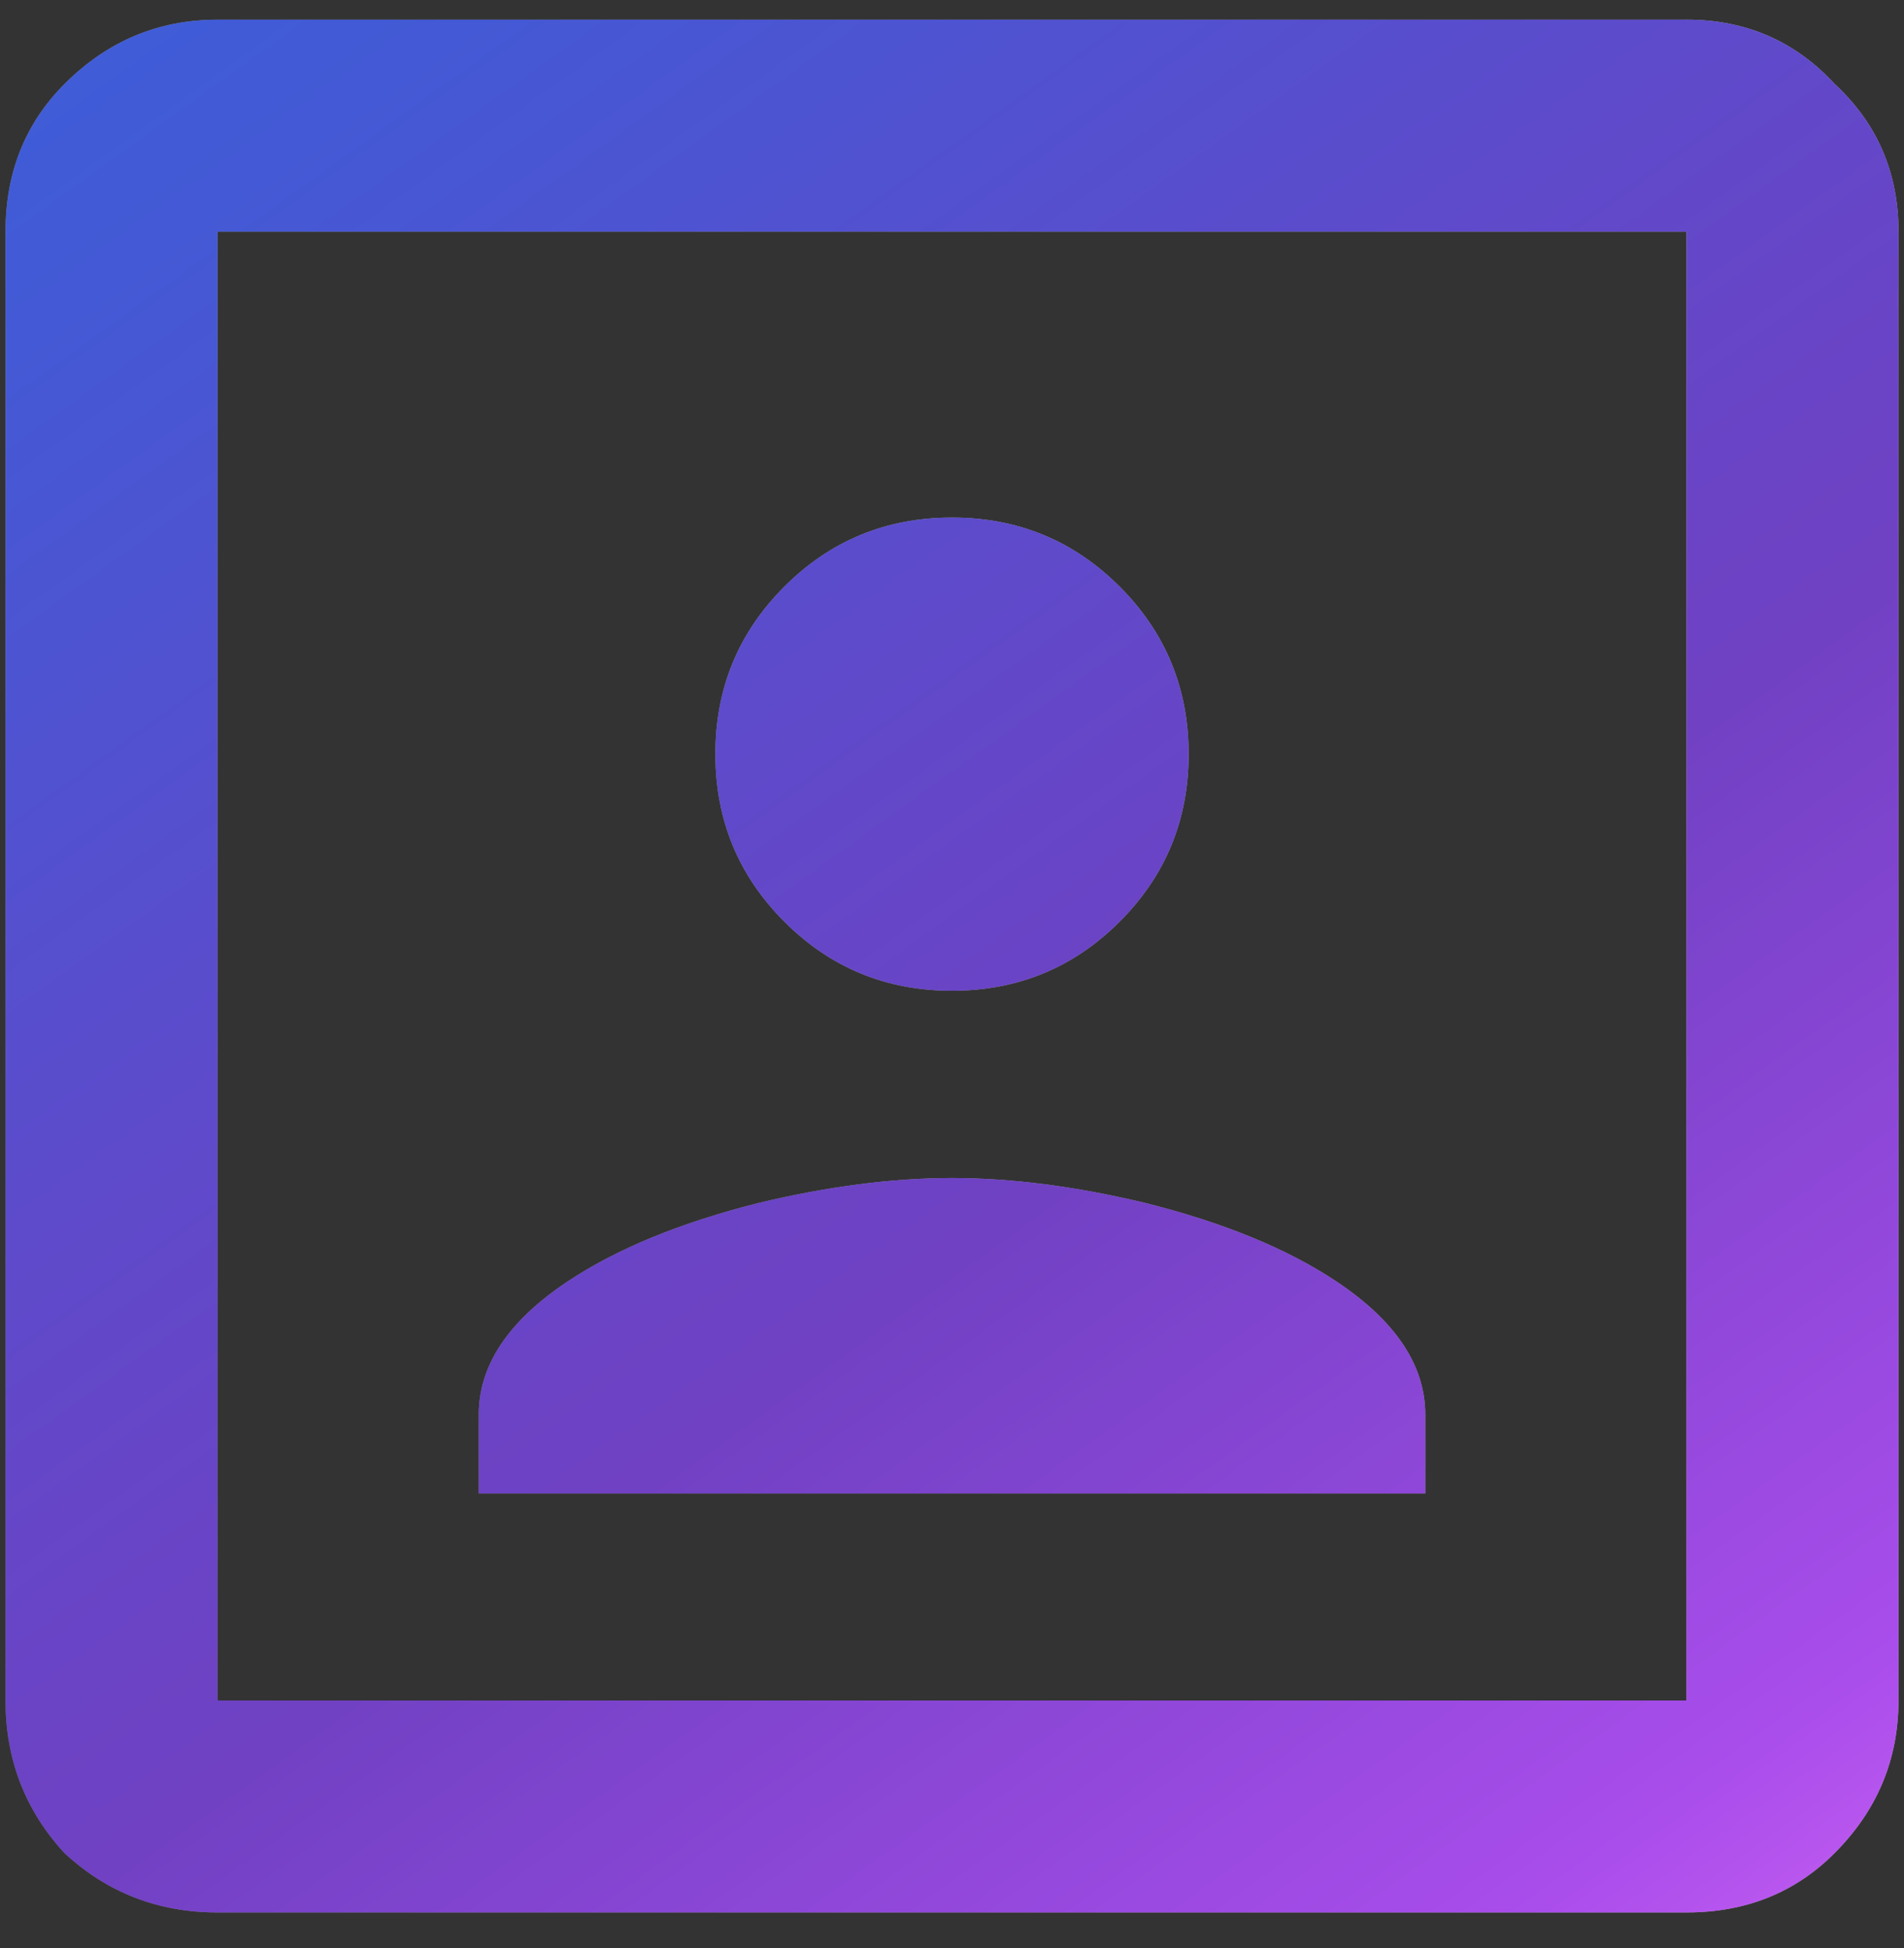
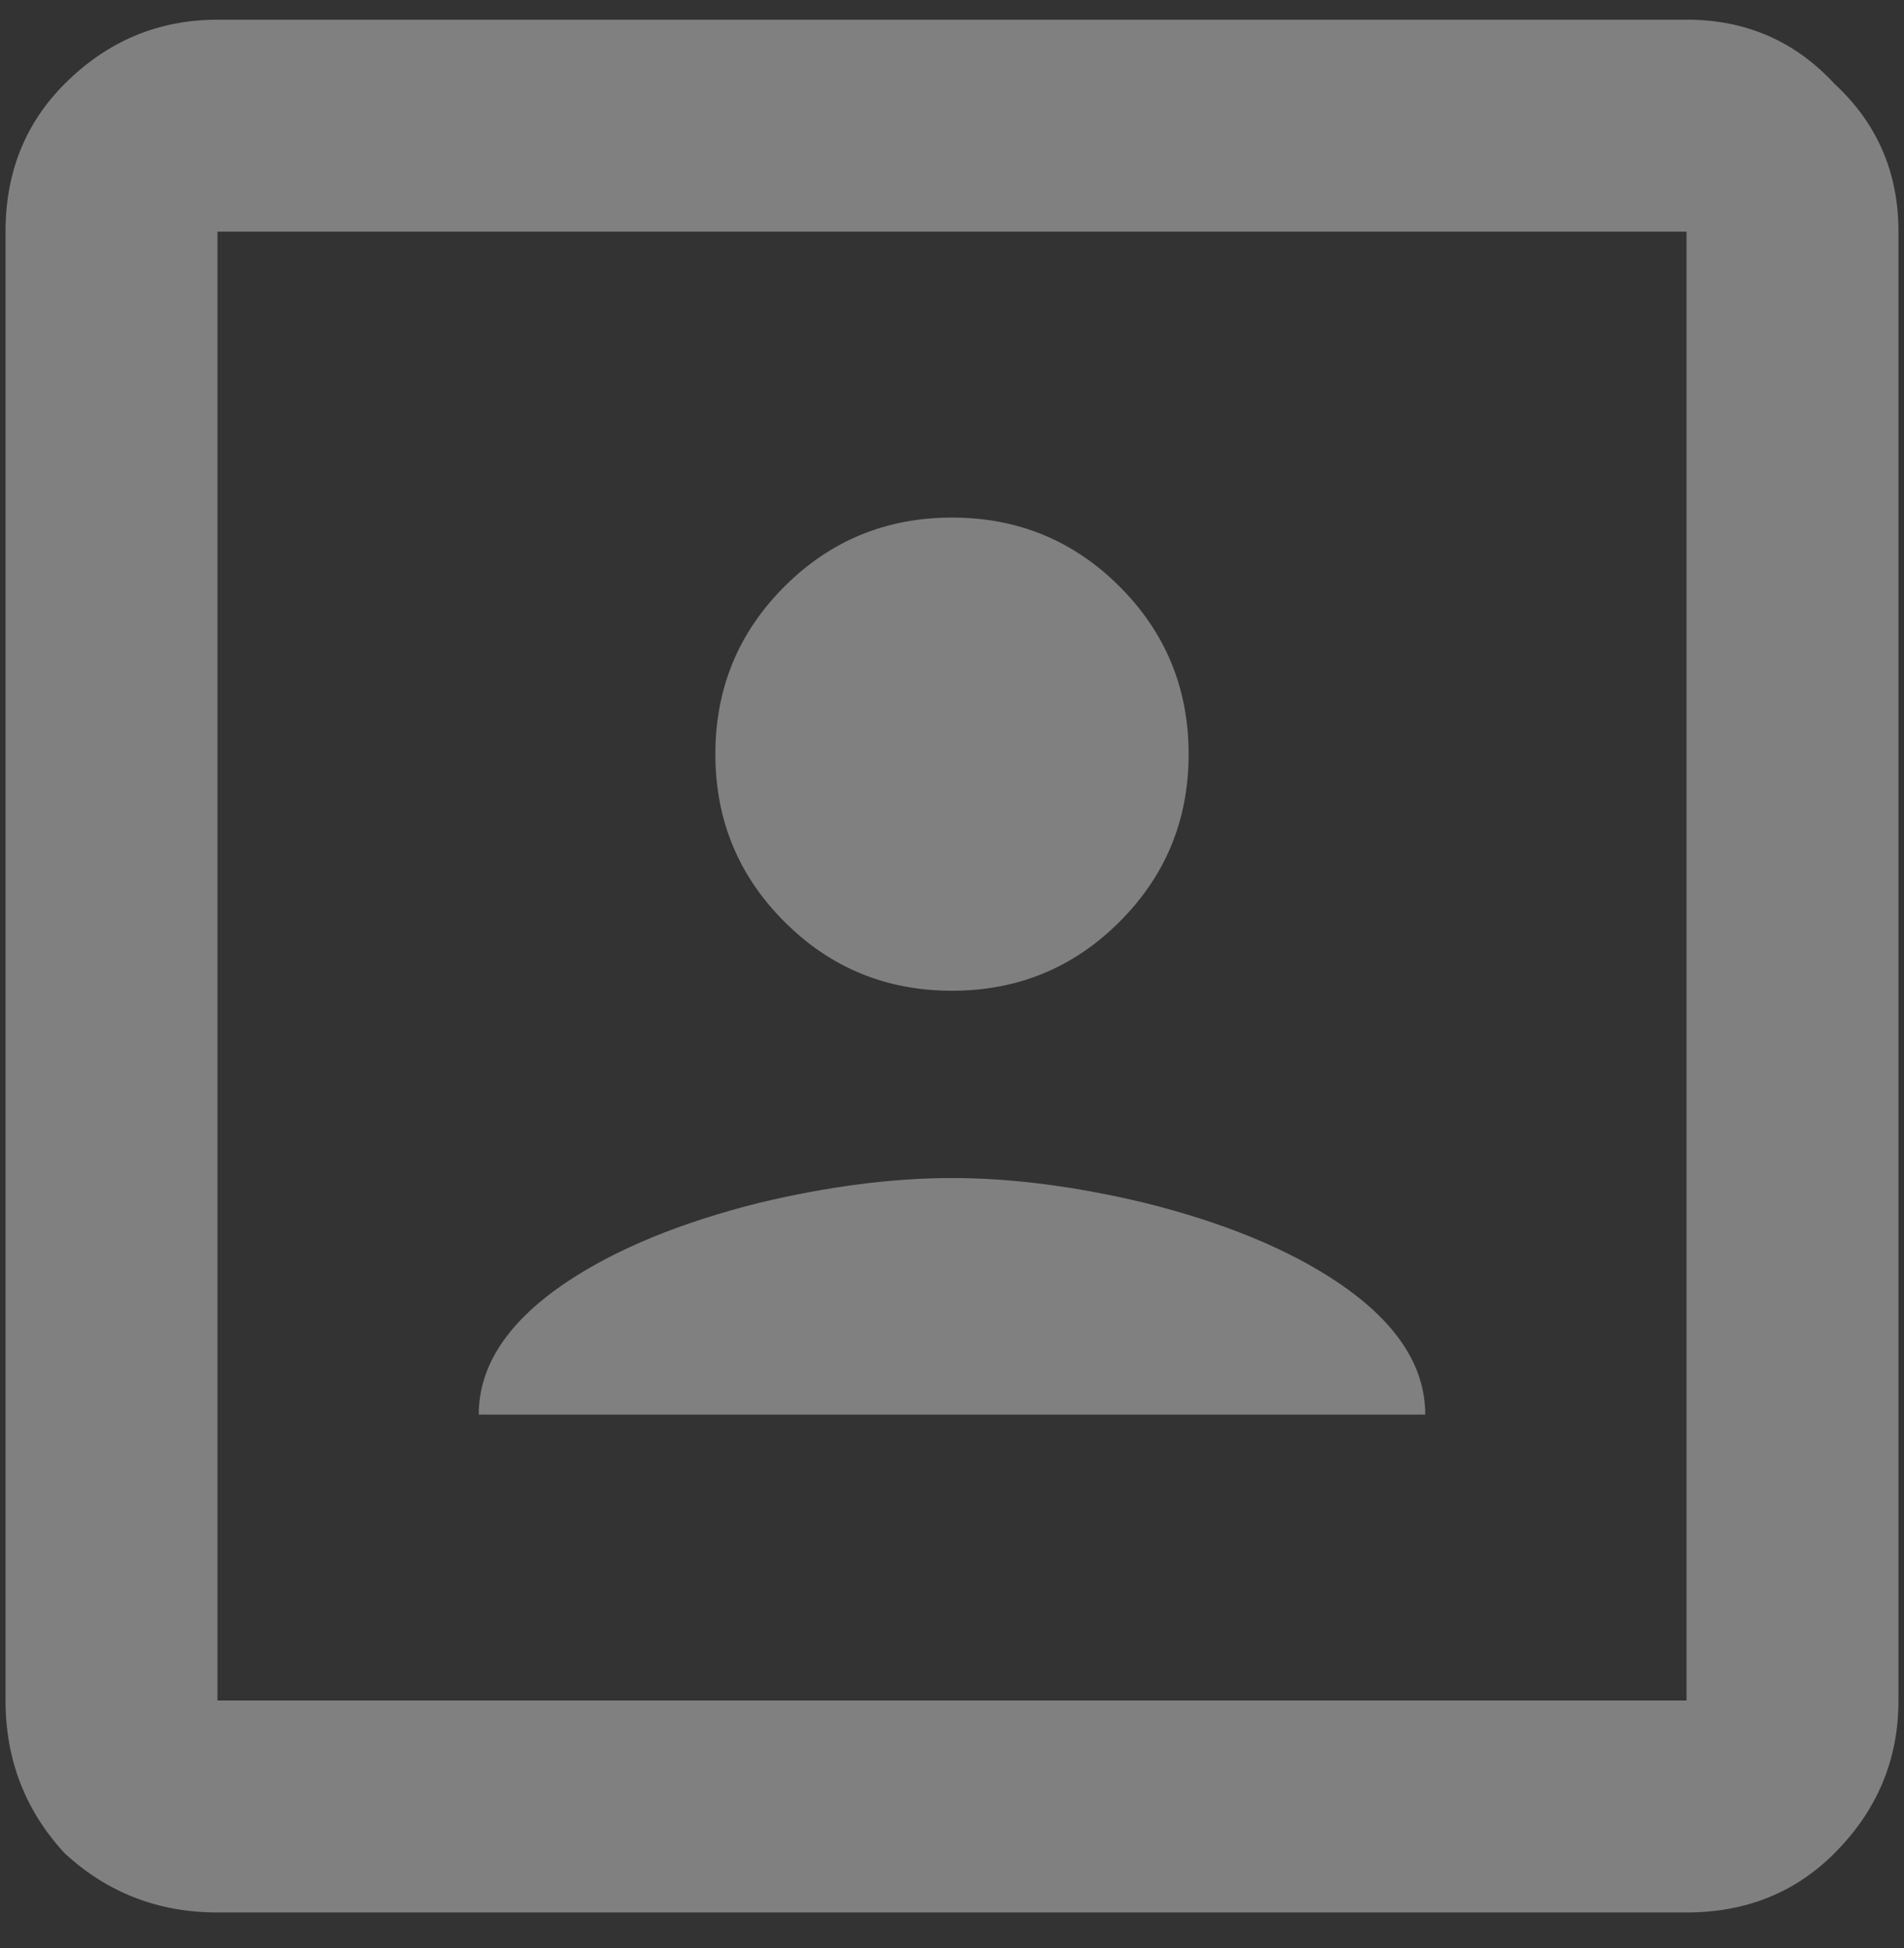
<svg xmlns="http://www.w3.org/2000/svg" width="43" height="44" fill="none">
  <rect width="100%" height="100%" fill="#333333" stroke="none" />
-   <path d="M38.088 38.408H4.912V5.232h33.176v33.176zm0-37.963H4.912c-1.336 0-2.486.483-3.451 1.448-.89.89-1.336 2.003-1.336 3.34v33.175c0 1.336.445 2.486 1.336 3.451.965.891 2.115 1.336 3.451 1.336h33.176c1.336 0 2.45-.445 3.34-1.336.965-.965 1.447-2.115 1.447-3.45V5.231c0-1.336-.482-2.449-1.447-3.34-.89-.964-2.004-1.447-3.34-1.447zm-5.9 31.506c0-1.113-.669-2.115-2.004-3.006-1.114-.742-2.561-1.336-4.342-1.78-1.559-.372-3.006-.558-4.342-.558-1.336 0-2.783.186-4.342.557-1.781.445-3.228 1.04-4.342 1.781-1.336.89-2.004 1.893-2.004 3.006v1.781h21.376v-1.78zM21.5 22.377c1.484 0 2.746-.52 3.785-1.559 1.04-1.039 1.559-2.3 1.559-3.785 0-1.484-.52-2.746-1.559-3.785-1.039-1.039-2.3-1.558-3.785-1.558-1.484 0-2.746.519-3.785 1.558-1.04 1.04-1.559 2.3-1.559 3.785 0 1.485.52 2.746 1.559 3.785 1.039 1.04 2.3 1.559 3.785 1.559z" fill="gray" />
-   <path d="M38.088 38.408H4.912V5.232h33.176v33.176zm0-37.963H4.912c-1.336 0-2.486.483-3.451 1.448-.89.89-1.336 2.003-1.336 3.34v33.175c0 1.336.445 2.486 1.336 3.451.965.891 2.115 1.336 3.451 1.336h33.176c1.336 0 2.45-.445 3.34-1.336.965-.965 1.447-2.115 1.447-3.45V5.231c0-1.336-.482-2.449-1.447-3.34-.89-.964-2.004-1.447-3.34-1.447zm-5.9 31.506c0-1.113-.669-2.115-2.004-3.006-1.114-.742-2.561-1.336-4.342-1.78-1.559-.372-3.006-.558-4.342-.558-1.336 0-2.783.186-4.342.557-1.781.445-3.228 1.04-4.342 1.781-1.336.89-2.004 1.893-2.004 3.006v1.781h21.376v-1.78zM21.5 22.377c1.484 0 2.746-.52 3.785-1.559 1.04-1.039 1.559-2.3 1.559-3.785 0-1.484-.52-2.746-1.559-3.785-1.039-1.039-2.3-1.558-3.785-1.558-1.484 0-2.746.519-3.785 1.558-1.04 1.04-1.559 2.3-1.559 3.785 0 1.485.52 2.746 1.559 3.785 1.039 1.04 2.3 1.559 3.785 1.559z" fill="url(#a)" fill-opacity=".3" style="mix-blend-mode:soft-light" />
-   <path d="M38.088 38.408H4.912V5.232h33.176v33.176zm0-37.963H4.912c-1.336 0-2.486.483-3.451 1.448-.89.89-1.336 2.003-1.336 3.34v33.175c0 1.336.445 2.486 1.336 3.451.965.891 2.115 1.336 3.451 1.336h33.176c1.336 0 2.45-.445 3.34-1.336.965-.965 1.447-2.115 1.447-3.45V5.231c0-1.336-.482-2.449-1.447-3.34-.89-.964-2.004-1.447-3.34-1.447zm-5.9 31.506c0-1.113-.669-2.115-2.004-3.006-1.114-.742-2.561-1.336-4.342-1.78-1.559-.372-3.006-.558-4.342-.558-1.336 0-2.783.186-4.342.557-1.781.445-3.228 1.04-4.342 1.781-1.336.89-2.004 1.893-2.004 3.006v1.781h21.376v-1.78zM21.5 22.377c1.484 0 2.746-.52 3.785-1.559 1.04-1.039 1.559-2.3 1.559-3.785 0-1.484-.52-2.746-1.559-3.785-1.039-1.039-2.3-1.558-3.785-1.558-1.484 0-2.746.519-3.785 1.558-1.04 1.04-1.559 2.3-1.559 3.785 0 1.485.52 2.746 1.559 3.785 1.039 1.04 2.3 1.559 3.785 1.559z" fill="url(#b)" />
+   <path d="M38.088 38.408H4.912V5.232h33.176v33.176zm0-37.963H4.912c-1.336 0-2.486.483-3.451 1.448-.89.89-1.336 2.003-1.336 3.34v33.175c0 1.336.445 2.486 1.336 3.451.965.891 2.115 1.336 3.451 1.336h33.176c1.336 0 2.45-.445 3.34-1.336.965-.965 1.447-2.115 1.447-3.45V5.231c0-1.336-.482-2.449-1.447-3.34-.89-.964-2.004-1.447-3.34-1.447zm-5.9 31.506c0-1.113-.669-2.115-2.004-3.006-1.114-.742-2.561-1.336-4.342-1.78-1.559-.372-3.006-.558-4.342-.558-1.336 0-2.783.186-4.342.557-1.781.445-3.228 1.04-4.342 1.781-1.336.89-2.004 1.893-2.004 3.006h21.376v-1.78zM21.5 22.377c1.484 0 2.746-.52 3.785-1.559 1.04-1.039 1.559-2.3 1.559-3.785 0-1.484-.52-2.746-1.559-3.785-1.039-1.039-2.3-1.558-3.785-1.558-1.484 0-2.746.519-3.785 1.558-1.04 1.04-1.559 2.3-1.559 3.785 0 1.485.52 2.746 1.559 3.785 1.039 1.04 2.3 1.559 3.785 1.559z" fill="gray" />
  <defs>
    <linearGradient id="a" x1="-7" y1="50.195" x2="40.906" y2="27.23" gradientUnits="userSpaceOnUse">
      <stop />
      <stop offset="1" stop-color="#fff" />
    </linearGradient>
    <linearGradient id="b" x1="-7" y1="-6.805" x2="40.91" y2="59.718" gradientUnits="userSpaceOnUse">
      <stop stop-color="#3364DD" />
      <stop offset=".198" stop-color="#4459D5" />
      <stop offset=".45" stop-color="#6447C8" />
      <stop offset=".55" stop-color="#7041C3" />
      <stop offset=".79" stop-color="#A94DEB" />
      <stop offset="1" stop-color="#FE80FE" />
    </linearGradient>
  </defs>
</svg>